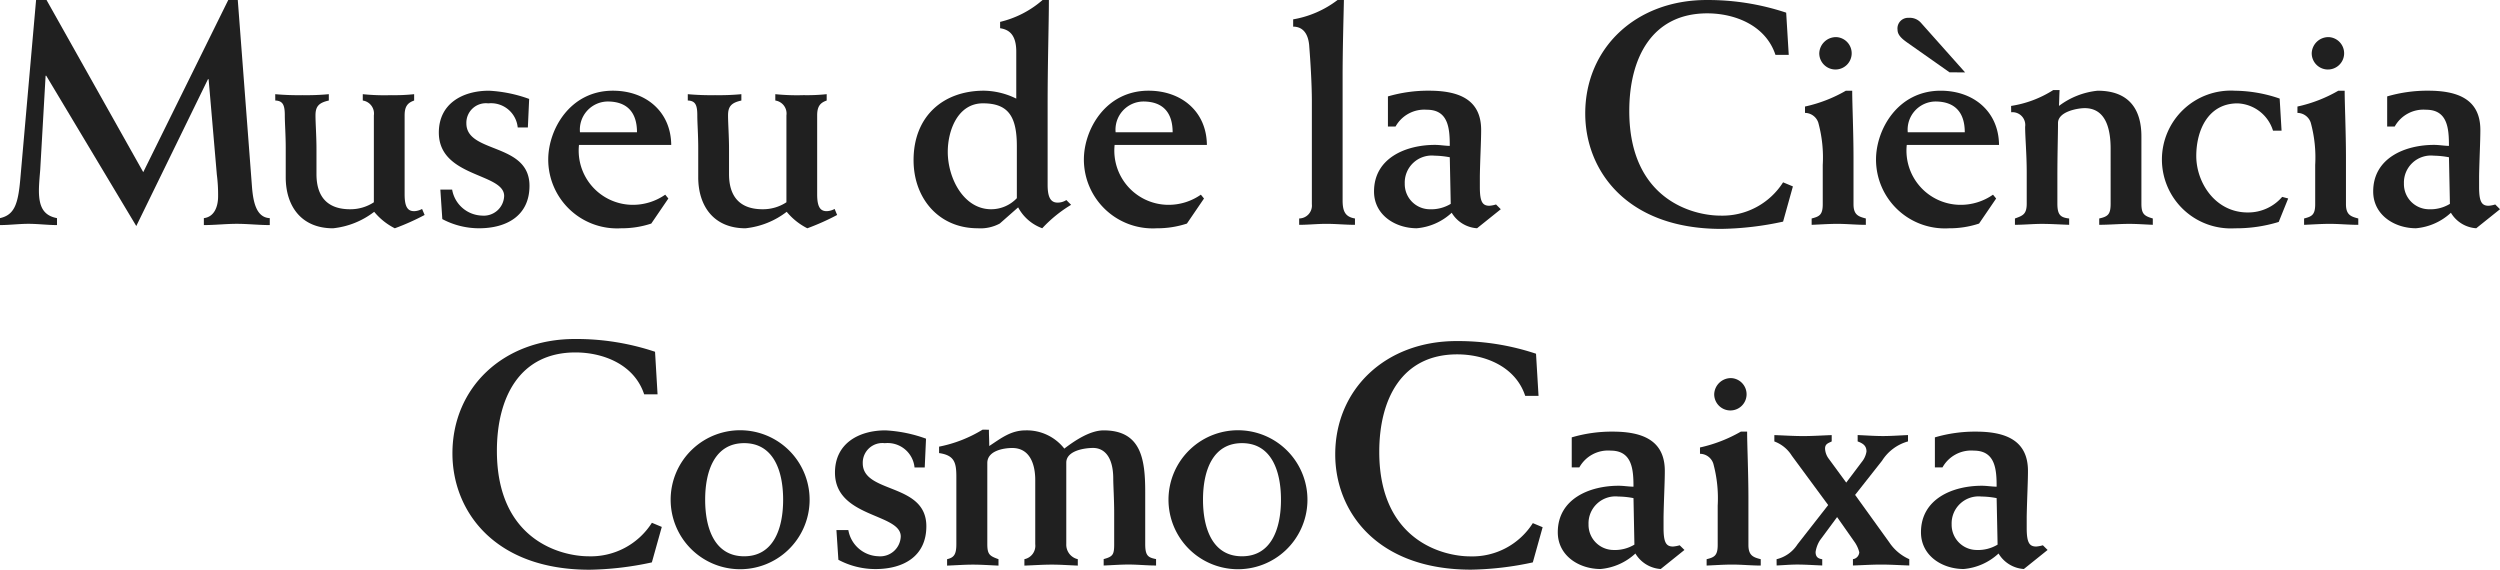
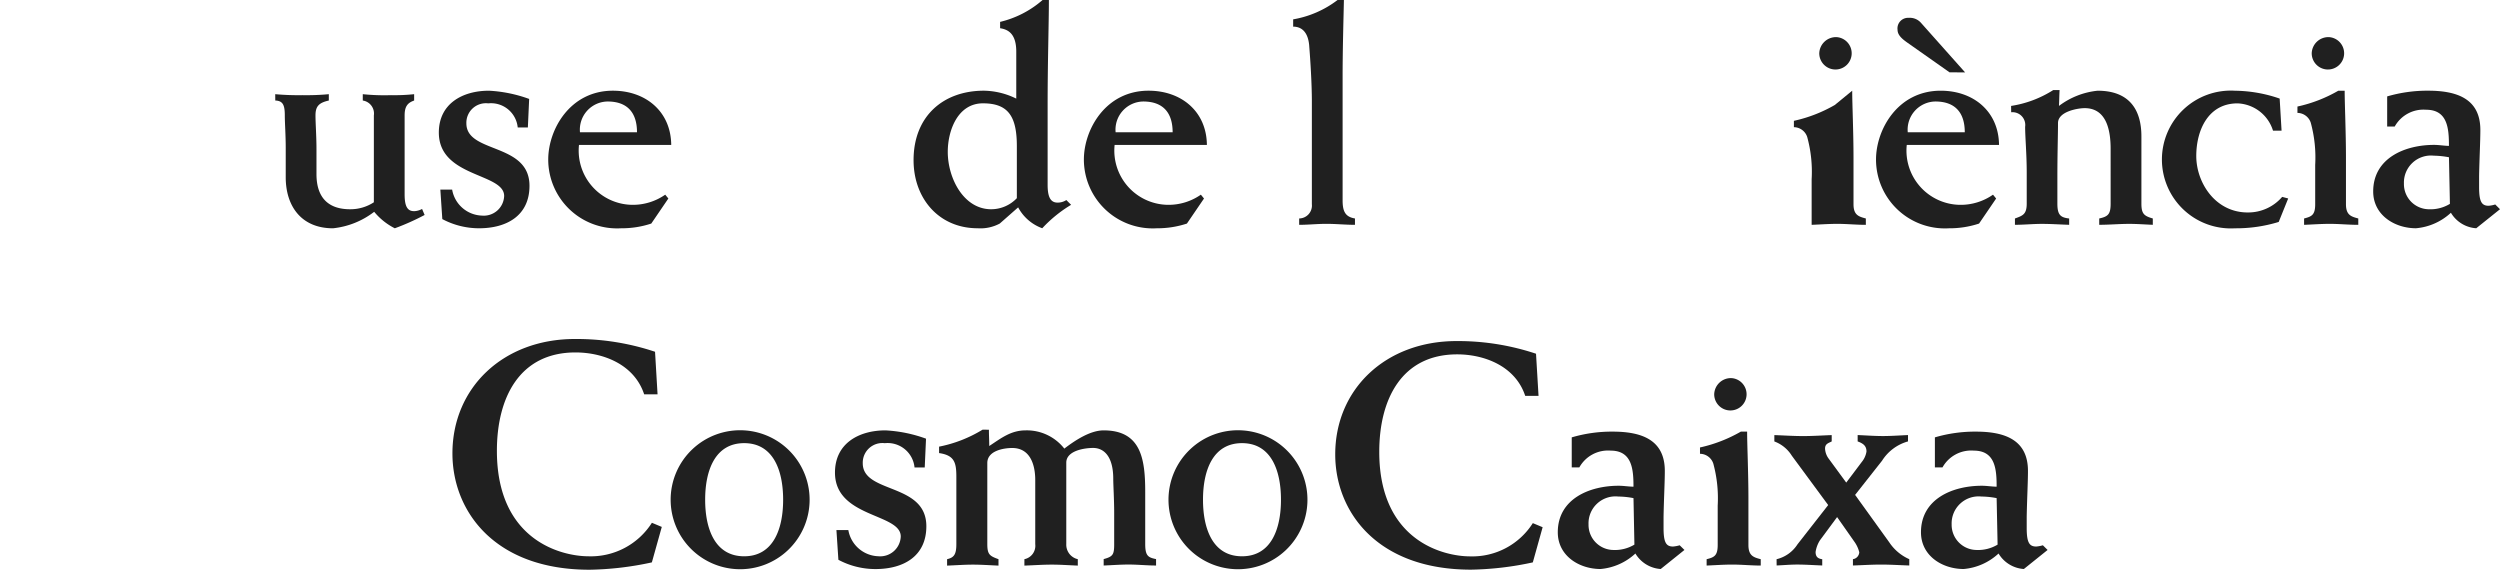
<svg xmlns="http://www.w3.org/2000/svg" width="254.64" height="58.03" viewBox="0 0 254.64 58.03">
  <g id="Grupo_1179" data-name="Grupo 1179" transform="translate(0 0.001)">
-     <path id="Trazado_499" data-name="Trazado 499" d="M348.274,26.931h.97l1.451,19.084c.132,1.616.485,3.071,1.808,3.135v.707c-1.128,0-2.229-.128-3.357-.128s-2.229.128-3.357.128V49.15c1.064-.132,1.451-1.161,1.451-2.229a15.89,15.89,0,0,0-.128-2.2l-.838-9.72h-.068l-7.3,14.953-9.172-15.31h-.064l-.549,9.593c-.034.451-.132,1.421-.132,2.1,0,1.68.485,2.552,1.842,2.812v.707c-.97,0-1.936-.128-2.906-.128s-1.94.128-2.906.128V49.15c1.451-.323,1.838-1.391,2.064-3.875L328.7,26.931h1.064l9.852,17.535Z" transform="translate(-325.025 -26.932)" fill="#202020" />
    <path id="Trazado_500" data-name="Trazado 500" d="M332.483,29.483a26.384,26.384,0,0,0,2.778.1,24.6,24.6,0,0,0,2.68-.1v.647c-1.034.226-1.357.613-1.357,1.515,0,.778.1,2.135.1,3.424v2.552c0,2.455,1.259,3.582,3.421,3.582a4.338,4.338,0,0,0,2.424-.71V31.644A1.337,1.337,0,0,0,341.4,30.13v-.647a21.627,21.627,0,0,0,2.875.1,19.012,19.012,0,0,0,2.357-.1v.647c-.646.226-.97.579-.97,1.515v8.04c0,1.293.323,1.714.97,1.714a1.814,1.814,0,0,0,.808-.226l.259.613a24.441,24.441,0,0,1-3.037,1.357,6.538,6.538,0,0,1-2.1-1.68,8.27,8.27,0,0,1-4.195,1.68c-3.233,0-4.815-2.263-4.815-5.2v-3c0-1.293-.094-2.518-.094-3.3,0-1.064-.2-1.485-.97-1.515Z" transform="translate(-304.449 -19.891)" fill="#202020" />
    <path id="Trazado_501" data-name="Trazado 501" d="M338.273,39.463a3.186,3.186,0,0,0,3.034,2.646,2.077,2.077,0,0,0,2.263-2c0-2.357-6.653-1.872-6.653-6.458,0-2.973,2.455-4.263,5.1-4.263a14.032,14.032,0,0,1,4.1.838l-.132,2.906h-1.034a2.731,2.731,0,0,0-3-2.455,1.99,1.99,0,0,0-2.229,2.037c0,3.1,6.428,1.936,6.428,6.36,0,3.067-2.357,4.326-5.135,4.326a7.944,7.944,0,0,1-3.744-.936l-.2-3Z" transform="translate(-292.219 -20.15)" fill="#202020" />
    <path id="Trazado_502" data-name="Trazado 502" d="M348.921,33.618c0-1.906-.9-3.131-3-3.131a2.867,2.867,0,0,0-2.808,3.131Zm-5.909,1.293a5.522,5.522,0,0,0,5.39,6.1,5.744,5.744,0,0,0,3.394-1.034l.319.391-1.74,2.552a9.6,9.6,0,0,1-3.071.481,7.012,7.012,0,0,1-7.424-7.007c0-3.033,2.2-7.007,6.585-7.007,3.327,0,5.909,2.1,5.943,5.522Z" transform="translate(-284.039 -20.15)" fill="#202020" />
-     <path id="Trazado_503" data-name="Trazado 503" d="M343.662,29.483a26.352,26.352,0,0,0,2.778.1,24.6,24.6,0,0,0,2.68-.1v.647c-1.034.226-1.357.613-1.357,1.515,0,.778.1,2.135.1,3.424v2.552c0,2.455,1.259,3.582,3.421,3.582a4.339,4.339,0,0,0,2.425-.71V31.644a1.337,1.337,0,0,0-1.132-1.515v-.647a21.63,21.63,0,0,0,2.876.1,19.01,19.01,0,0,0,2.357-.1v.647c-.646.226-.97.579-.97,1.515v8.04c0,1.293.323,1.714.97,1.714a1.814,1.814,0,0,0,.808-.226l.256.613a24.213,24.213,0,0,1-3.037,1.357,6.528,6.528,0,0,1-2.1-1.68,8.27,8.27,0,0,1-4.2,1.68c-3.229,0-4.811-2.263-4.811-5.2v-3c0-1.293-.094-2.518-.094-3.3,0-1.064-.2-1.485-.97-1.515Z" transform="translate(-273.607 -19.891)" fill="#202020" />
    <path id="Trazado_504" data-name="Trazado 504" d="M360.3,41.816c0-3.063-.9-4.36-3.454-4.36s-3.582,2.748-3.582,4.943c0,2.68,1.613,5.845,4.42,5.845a3.608,3.608,0,0,0,2.616-1.128Zm3.263-14.885c0,2.518-.128,6.138-.128,10.788v8.04c0,1.161.259,1.808,1,1.808a1.613,1.613,0,0,0,.906-.259l.485.485a13.517,13.517,0,0,0-2.939,2.387,4.532,4.532,0,0,1-2.455-2.128L358.561,49.7a4.153,4.153,0,0,1-2.259.481c-3.939,0-6.522-3.033-6.522-6.939,0-4.488,3.037-7.074,7.168-7.074a7.694,7.694,0,0,1,3.293.808V32.193c0-1.808-.808-2.259-1.646-2.387V29.16a10.125,10.125,0,0,0,4.326-2.229Z" transform="translate(-256.728 -26.932)" fill="#202020" />
    <path id="Trazado_505" data-name="Trazado 505" d="M363.435,33.618c0-1.906-.9-3.131-3-3.131a2.867,2.867,0,0,0-2.808,3.131Zm-5.909,1.293a5.523,5.523,0,0,0,5.394,6.1,5.741,5.741,0,0,0,3.391-1.034l.319.391-1.74,2.552a9.6,9.6,0,0,1-3.071.481,7.013,7.013,0,0,1-7.424-7.007c0-3.033,2.2-7.007,6.586-7.007,3.327,0,5.909,2.1,5.943,5.522Z" transform="translate(-243.995 -20.15)" fill="#202020" />
    <path id="Trazado_506" data-name="Trazado 506" d="M360.066,28.9a10.312,10.312,0,0,0,4.522-1.97h.647c-.034,1.744-.132,4.909-.132,7.879V47.339c0,1.1.259,1.68,1.259,1.842v.647c-.966,0-1.936-.1-2.906-.1-.936,0-1.842.1-2.778.1v-.647a1.314,1.314,0,0,0,1.293-1.451V37.265c0-1.872-.162-4.3-.259-5.522-.064-1.323-.613-2.1-1.646-2.1Z" transform="translate(-228.35 -26.93)" fill="#202020" />
-     <path id="Trazado_507" data-name="Trazado 507" d="M369.974,36.169a9.163,9.163,0,0,0-1.549-.162,2.753,2.753,0,0,0-3.037,2.842,2.563,2.563,0,0,0,2.518,2.616,3.854,3.854,0,0,0,2.165-.549Zm-6.3-3.131V29.971a14.6,14.6,0,0,1,4.165-.583c2.875,0,5.33.774,5.33,4,0,1.165-.1,2.842-.132,4.684v1.131c0,1.485.259,1.906.97,1.906a2.909,2.909,0,0,0,.677-.132l.485.485L372.752,43.4a3.259,3.259,0,0,1-2.582-1.579,5.976,5.976,0,0,1-3.552,1.579c-2.2,0-4.36-1.353-4.36-3.744,0-3.424,3.263-4.747,6.2-4.747.515,0,1.064.1,1.515.1,0-1.744-.128-3.68-2.323-3.68a3.355,3.355,0,0,0-3.2,1.71Z" transform="translate(-222.305 -20.152)" fill="#202020" />
-     <path id="Trazado_508" data-name="Trazado 508" d="M388.71,32.518h-1.353c-1-3.033-4.169-4.229-6.946-4.229-5.616,0-7.943,4.518-7.943,9.946,0,9.1,6.586,10.656,9.266,10.656a7.316,7.316,0,0,0,6.4-3.391l1,.417-1,3.586a31.511,31.511,0,0,1-6.3.74c-9.623,0-13.852-5.939-13.852-11.754,0-6.649,5.135-11.559,12.367-11.559a25.231,25.231,0,0,1,8.1,1.289Z" transform="translate(-206.516 -26.93)" fill="#202020" />
-     <path id="Trazado_509" data-name="Trazado 509" d="M377.164,27.937a1.651,1.651,0,1,1-1.774,1.646,1.705,1.705,0,0,1,1.774-1.646m1.582,5.458c0,1.353.132,4.2.132,6.845v4.714c0,1.1.515,1.259,1.256,1.455v.647c-.966,0-1.936-.1-2.9-.1-.872,0-1.748.064-2.62.1v-.647c.778-.2,1.131-.357,1.131-1.455v-4a13.43,13.43,0,0,0-.451-4.3,1.448,1.448,0,0,0-1.357-1v-.647a14.505,14.505,0,0,0,4.165-1.613Z" transform="translate(-190.087 -24.156)" fill="#202020" />
+     <path id="Trazado_509" data-name="Trazado 509" d="M377.164,27.937a1.651,1.651,0,1,1-1.774,1.646,1.705,1.705,0,0,1,1.774-1.646m1.582,5.458c0,1.353.132,4.2.132,6.845v4.714c0,1.1.515,1.259,1.256,1.455v.647c-.966,0-1.936-.1-2.9-.1-.872,0-1.748.064-2.62.1v-.647v-4a13.43,13.43,0,0,0-.451-4.3,1.448,1.448,0,0,0-1.357-1v-.647a14.505,14.505,0,0,0,4.165-1.613Z" transform="translate(-190.087 -24.156)" fill="#202020" />
    <path id="Trazado_510" data-name="Trazado 510" d="M384.9,39.069c0-1.906-.9-3.131-3-3.131a2.868,2.868,0,0,0-2.808,3.131Zm-1.549-6.1-4.263-3c-.455-.323-1.034-.744-1.034-1.323a1.079,1.079,0,0,1,1.128-1.229,1.515,1.515,0,0,1,1.263.515l4.488,5.041Zm-4.36,7.394a5.522,5.522,0,0,0,5.39,6.1,5.743,5.743,0,0,0,3.394-1.034l.32.391-1.74,2.552a9.6,9.6,0,0,1-3.071.481,7.013,7.013,0,0,1-7.424-7.007c0-3.033,2.2-7.007,6.586-7.007,3.327,0,5.909,2.1,5.943,5.522Z" transform="translate(-184.776 -25.601)" fill="#202020" />
    <path id="Trazado_511" data-name="Trazado 511" d="M379.52,30.987a11.116,11.116,0,0,0,4.293-1.616h.647c-.034.549-.034,1.068-.064,1.616a7.849,7.849,0,0,1,3.939-1.549c3.2,0,4.458,1.9,4.458,4.65v6.845c0,1.034.259,1.259,1.161,1.519v.643c-.808-.03-1.582-.094-2.391-.094-1.034,0-2.034.094-3.067.094v-.643c.9-.2,1.162-.421,1.162-1.519V35.348c0-1.744-.353-4.135-2.646-4.135-.647,0-2.714.323-2.714,1.519,0,1.225-.064,3.033-.064,5.552v2.65c0,1.161.323,1.421,1.2,1.519v.643c-.936-.03-1.842-.094-2.778-.094-.906,0-1.842.094-2.744.094v-.643c.8-.293,1.2-.421,1.2-1.519V37.768c0-1.876-.162-3.616-.162-4.65a1.3,1.3,0,0,0-1.421-1.485Z" transform="translate(-174.678 -20.199)" fill="#202020" />
    <path id="Trazado_512" data-name="Trazado 512" d="M395.785,33.456h-.872a3.938,3.938,0,0,0-3.616-2.778c-2.969,0-4.2,2.714-4.2,5.36,0,2.714,1.94,5.751,5.232,5.751a4.56,4.56,0,0,0,3.518-1.586l.613.162-.966,2.391a14.8,14.8,0,0,1-4.458.647,7.019,7.019,0,1,1,0-14.013,14.369,14.369,0,0,1,4.556.8Z" transform="translate(-163.394 -20.15)" fill="#202020" />
    <path id="Trazado_513" data-name="Trazado 513" d="M390.508,27.937a1.651,1.651,0,1,1-1.774,1.646,1.7,1.7,0,0,1,1.774-1.646m1.582,5.458c0,1.353.132,4.2.132,6.845v4.714c0,1.1.515,1.259,1.255,1.455v.647c-.966,0-1.936-.1-2.9-.1-.876,0-1.748.064-2.62.1v-.647c.778-.2,1.131-.357,1.131-1.455v-4a13.434,13.434,0,0,0-.451-4.3,1.448,1.448,0,0,0-1.357-1v-.647a14.459,14.459,0,0,0,4.165-1.613Z" transform="translate(-153.272 -24.156)" fill="#202020" />
    <path id="Trazado_514" data-name="Trazado 514" d="M397.049,36.169a9.076,9.076,0,0,0-1.549-.162,2.753,2.753,0,0,0-3.037,2.842,2.563,2.563,0,0,0,2.522,2.616,3.832,3.832,0,0,0,2.161-.549Zm-6.293-3.131V29.971a14.571,14.571,0,0,1,4.161-.583c2.876,0,5.33.774,5.33,4,0,1.165-.094,2.842-.128,4.684v1.131c0,1.485.259,1.906.97,1.906a2.884,2.884,0,0,0,.673-.132l.485.485L399.827,43.4a3.246,3.246,0,0,1-2.579-1.579,5.986,5.986,0,0,1-3.556,1.579c-2.191,0-4.36-1.353-4.36-3.744,0-3.424,3.259-4.747,6.2-4.747.519,0,1.068.1,1.515.1,0-1.744-.124-3.68-2.323-3.68a3.349,3.349,0,0,0-3.2,1.71Z" transform="translate(-147.608 -20.152)" fill="#202020" />
    <path id="Trazado_515" data-name="Trazado 515" d="M358.18,41.752h-1.364c-1.007-3.064-4.2-4.266-7-4.266-5.661,0-8,4.556-8,10.025,0,9.179,6.638,10.739,9.341,10.739a7.372,7.372,0,0,0,6.447-3.413l1.007.421L357.6,58.87a31.8,31.8,0,0,1-6.349.748c-9.7,0-13.964-5.984-13.964-11.848,0-6.7,5.176-11.653,12.465-11.653a25.244,25.244,0,0,1,8.172,1.3Z" transform="translate(-291.204 -1.589)" fill="#202020" />
    <path id="Trazado_516" data-name="Trazado 516" d="M350.686,51.418c2.958,0,3.969-2.767,3.969-5.762s-1.011-5.762-3.969-5.762-3.973,2.767-3.973,5.762,1.011,5.762,3.973,5.762m0-12.825a7.077,7.077,0,1,1-7.488,7.063,7.074,7.074,0,0,1,7.488-7.063" transform="translate(-274.888 5.242)" fill="#202020" />
    <path id="Trazado_517" data-name="Trazado 517" d="M349.014,48.75a3.211,3.211,0,0,0,3.06,2.665,2.093,2.093,0,0,0,2.278-2.015c0-2.376-6.7-1.891-6.7-6.507,0-3,2.466-4.3,5.139-4.3a14.142,14.142,0,0,1,4.135.846l-.132,2.932h-1.038a2.755,2.755,0,0,0-3.03-2.473,2,2,0,0,0-2.244,2.045c0,3.127,6.477,1.958,6.477,6.416,0,3.094-2.376,4.36-5.18,4.36A8,8,0,0,1,348,51.775l-.2-3.026Z" transform="translate(-262.605 5.242)" fill="#202020" />
    <path id="Trazado_518" data-name="Trazado 518" d="M355.549,38.575c0,.556.034,1.109.034,1.661,1.237-.816,2.21-1.594,3.71-1.594a4.852,4.852,0,0,1,3.936,1.857c1.109-.85,2.639-1.857,4.007-1.857,3.841,0,4.233,2.966,4.233,6.281v5.3c0,1.237.327,1.368,1.105,1.53v.654c-.944,0-1.853-.1-2.8-.1-.846,0-1.691.068-2.537.1v-.654c.947-.256,1.071-.455,1.071-1.53V47.036c0-1.364-.094-2.793-.094-3.447,0-2.379-1.011-3.157-2.052-3.157-.846,0-2.733.263-2.733,1.5v8.3a1.51,1.51,0,0,0,1.173,1.53v.654c-.88-.034-1.759-.1-2.639-.1-.947,0-1.853.068-2.8.1v-.654a1.391,1.391,0,0,0,1.105-1.53v-6.54c0-1.5-.489-3.255-2.346-3.255-.846,0-2.537.263-2.537,1.53v8.266c0,1.075.263,1.207,1.139,1.53v.654c-.846-.034-1.725-.1-2.6-.1s-1.755.068-2.635.1v-.654c.684-.162.943-.455.943-1.53V43.364c0-1.436-.192-2.184-1.759-2.409V40.3a13.441,13.441,0,0,0,4.428-1.729Z" transform="translate(-254.822 5.193)" fill="#202020" />
    <path id="Trazado_519" data-name="Trazado 519" d="M364.173,51.418c2.962,0,3.969-2.767,3.969-5.762s-1.007-5.762-3.969-5.762S360.2,42.66,360.2,45.656s1.011,5.762,3.969,5.762m0-12.825a7.077,7.077,0,1,1-7.484,7.063,7.076,7.076,0,0,1,7.484-7.063" transform="translate(-237.667 5.242)" fill="#202020" />
    <path id="Trazado_520" data-name="Trazado 520" d="M381.914,41.751h-1.357c-1-3.03-4.161-4.225-6.931-4.225-5.616,0-7.935,4.518-7.935,9.931,0,9.1,6.578,10.645,9.255,10.645a7.294,7.294,0,0,0,6.386-3.387l1,.417-1,3.582a31.689,31.689,0,0,1-6.289.741c-9.608,0-13.837-5.932-13.837-11.739,0-6.642,5.127-11.544,12.352-11.544a25.091,25.091,0,0,1,8.1,1.289Z" transform="translate(-225.205 -1.433)" fill="#202020" />
    <path id="Trazado_521" data-name="Trazado 521" d="M369.432,42.272a3.34,3.34,0,0,1,3.191-1.707c2.191,0,2.323,1.932,2.323,3.672-.451,0-1-.094-1.519-.094-2.932,0-6.191,1.319-6.191,4.74,0,2.387,2.161,3.74,4.357,3.74a5.976,5.976,0,0,0,3.548-1.579,3.245,3.245,0,0,0,2.579,1.579l2.417-1.94-.485-.477a3.331,3.331,0,0,1-.677.128c-.707,0-.966-.417-.966-1.9V47.305c.034-1.842.128-3.515.128-4.676,0-3.225-2.451-4-5.323-4a14.415,14.415,0,0,0-4.157.586v3.06Zm5.608,7.867a3.845,3.845,0,0,1-2.157.545,2.558,2.558,0,0,1-2.515-2.609,2.743,2.743,0,0,1,3.03-2.834,8.481,8.481,0,0,1,1.549.162Z" transform="translate(-208.566 5.333)" fill="#202020" />
    <path id="Trazado_522" data-name="Trazado 522" d="M374.314,37.177a1.649,1.649,0,1,1-1.774,1.646,1.7,1.7,0,0,1,1.774-1.646m1.579,5.45c0,1.353.132,4.191.132,6.837v4.706c0,1.1.515,1.259,1.255,1.451v.647c-.966,0-1.936-.1-2.9-.1-.868,0-1.74.064-2.612.1v-.647c.774-.192,1.128-.353,1.128-1.451v-4a13.52,13.52,0,0,0-.447-4.285,1.443,1.443,0,0,0-1.357-1V44.24a14.588,14.588,0,0,0,4.161-1.613Z" transform="translate(-197.938 1.336)" fill="#202020" />
    <path id="Trazado_523" data-name="Trazado 523" d="M373.33,51.362a3.494,3.494,0,0,0,2.131-1.515l3.127-4-3.706-5.029a3.539,3.539,0,0,0-1.778-1.451v-.647c.97.034,1.969.1,2.936.1s1.936-.064,2.906-.1v.647c-.387.192-.677.256-.677.74a1.861,1.861,0,0,0,.383,1.03l1.774,2.421,1.582-2.1a2.225,2.225,0,0,0,.481-1.064c0-.613-.387-.838-.9-1.03v-.647c.872.034,1.71.1,2.579.1.842,0,1.71-.064,2.549-.1v.647a4.579,4.579,0,0,0-2.643,1.966l-2.744,3.481,3.484,4.838a4.739,4.739,0,0,0,2.034,1.71l0,.643c-.966-.03-1.9-.094-2.872-.094s-1.9.064-2.868.094v-.643a.756.756,0,0,0,.647-.707,3.191,3.191,0,0,0-.519-1.1l-1.74-2.481-1.74,2.353a3.042,3.042,0,0,0-.451,1.2c0,.515.259.677.677.741V52c-.838-.03-1.71-.094-2.545-.094-.714,0-1.387.064-2.1.094Z" transform="translate(-192.376 5.596)" fill="#202020" />
    <path id="Trazado_524" data-name="Trazado 524" d="M379.27,42.272a3.344,3.344,0,0,1,3.191-1.707c2.2,0,2.323,1.932,2.323,3.672-.455,0-1-.094-1.515-.094-2.936,0-6.191,1.319-6.191,4.74,0,2.387,2.158,3.74,4.353,3.74a5.975,5.975,0,0,0,3.548-1.579,3.252,3.252,0,0,0,2.579,1.579l2.417-1.94-.481-.477a3.38,3.38,0,0,1-.677.128c-.71,0-.97-.417-.97-1.9V47.305c.034-1.842.128-3.515.128-4.676,0-3.225-2.451-4-5.319-4a14.46,14.46,0,0,0-4.161.586v3.06Zm5.612,7.867a3.851,3.851,0,0,1-2.161.545,2.561,2.561,0,0,1-2.519-2.609,2.749,2.749,0,0,1,3.037-2.834,8.436,8.436,0,0,1,1.545.162Z" transform="translate(-181.415 5.333)" fill="#202020" />
  </g>
</svg>